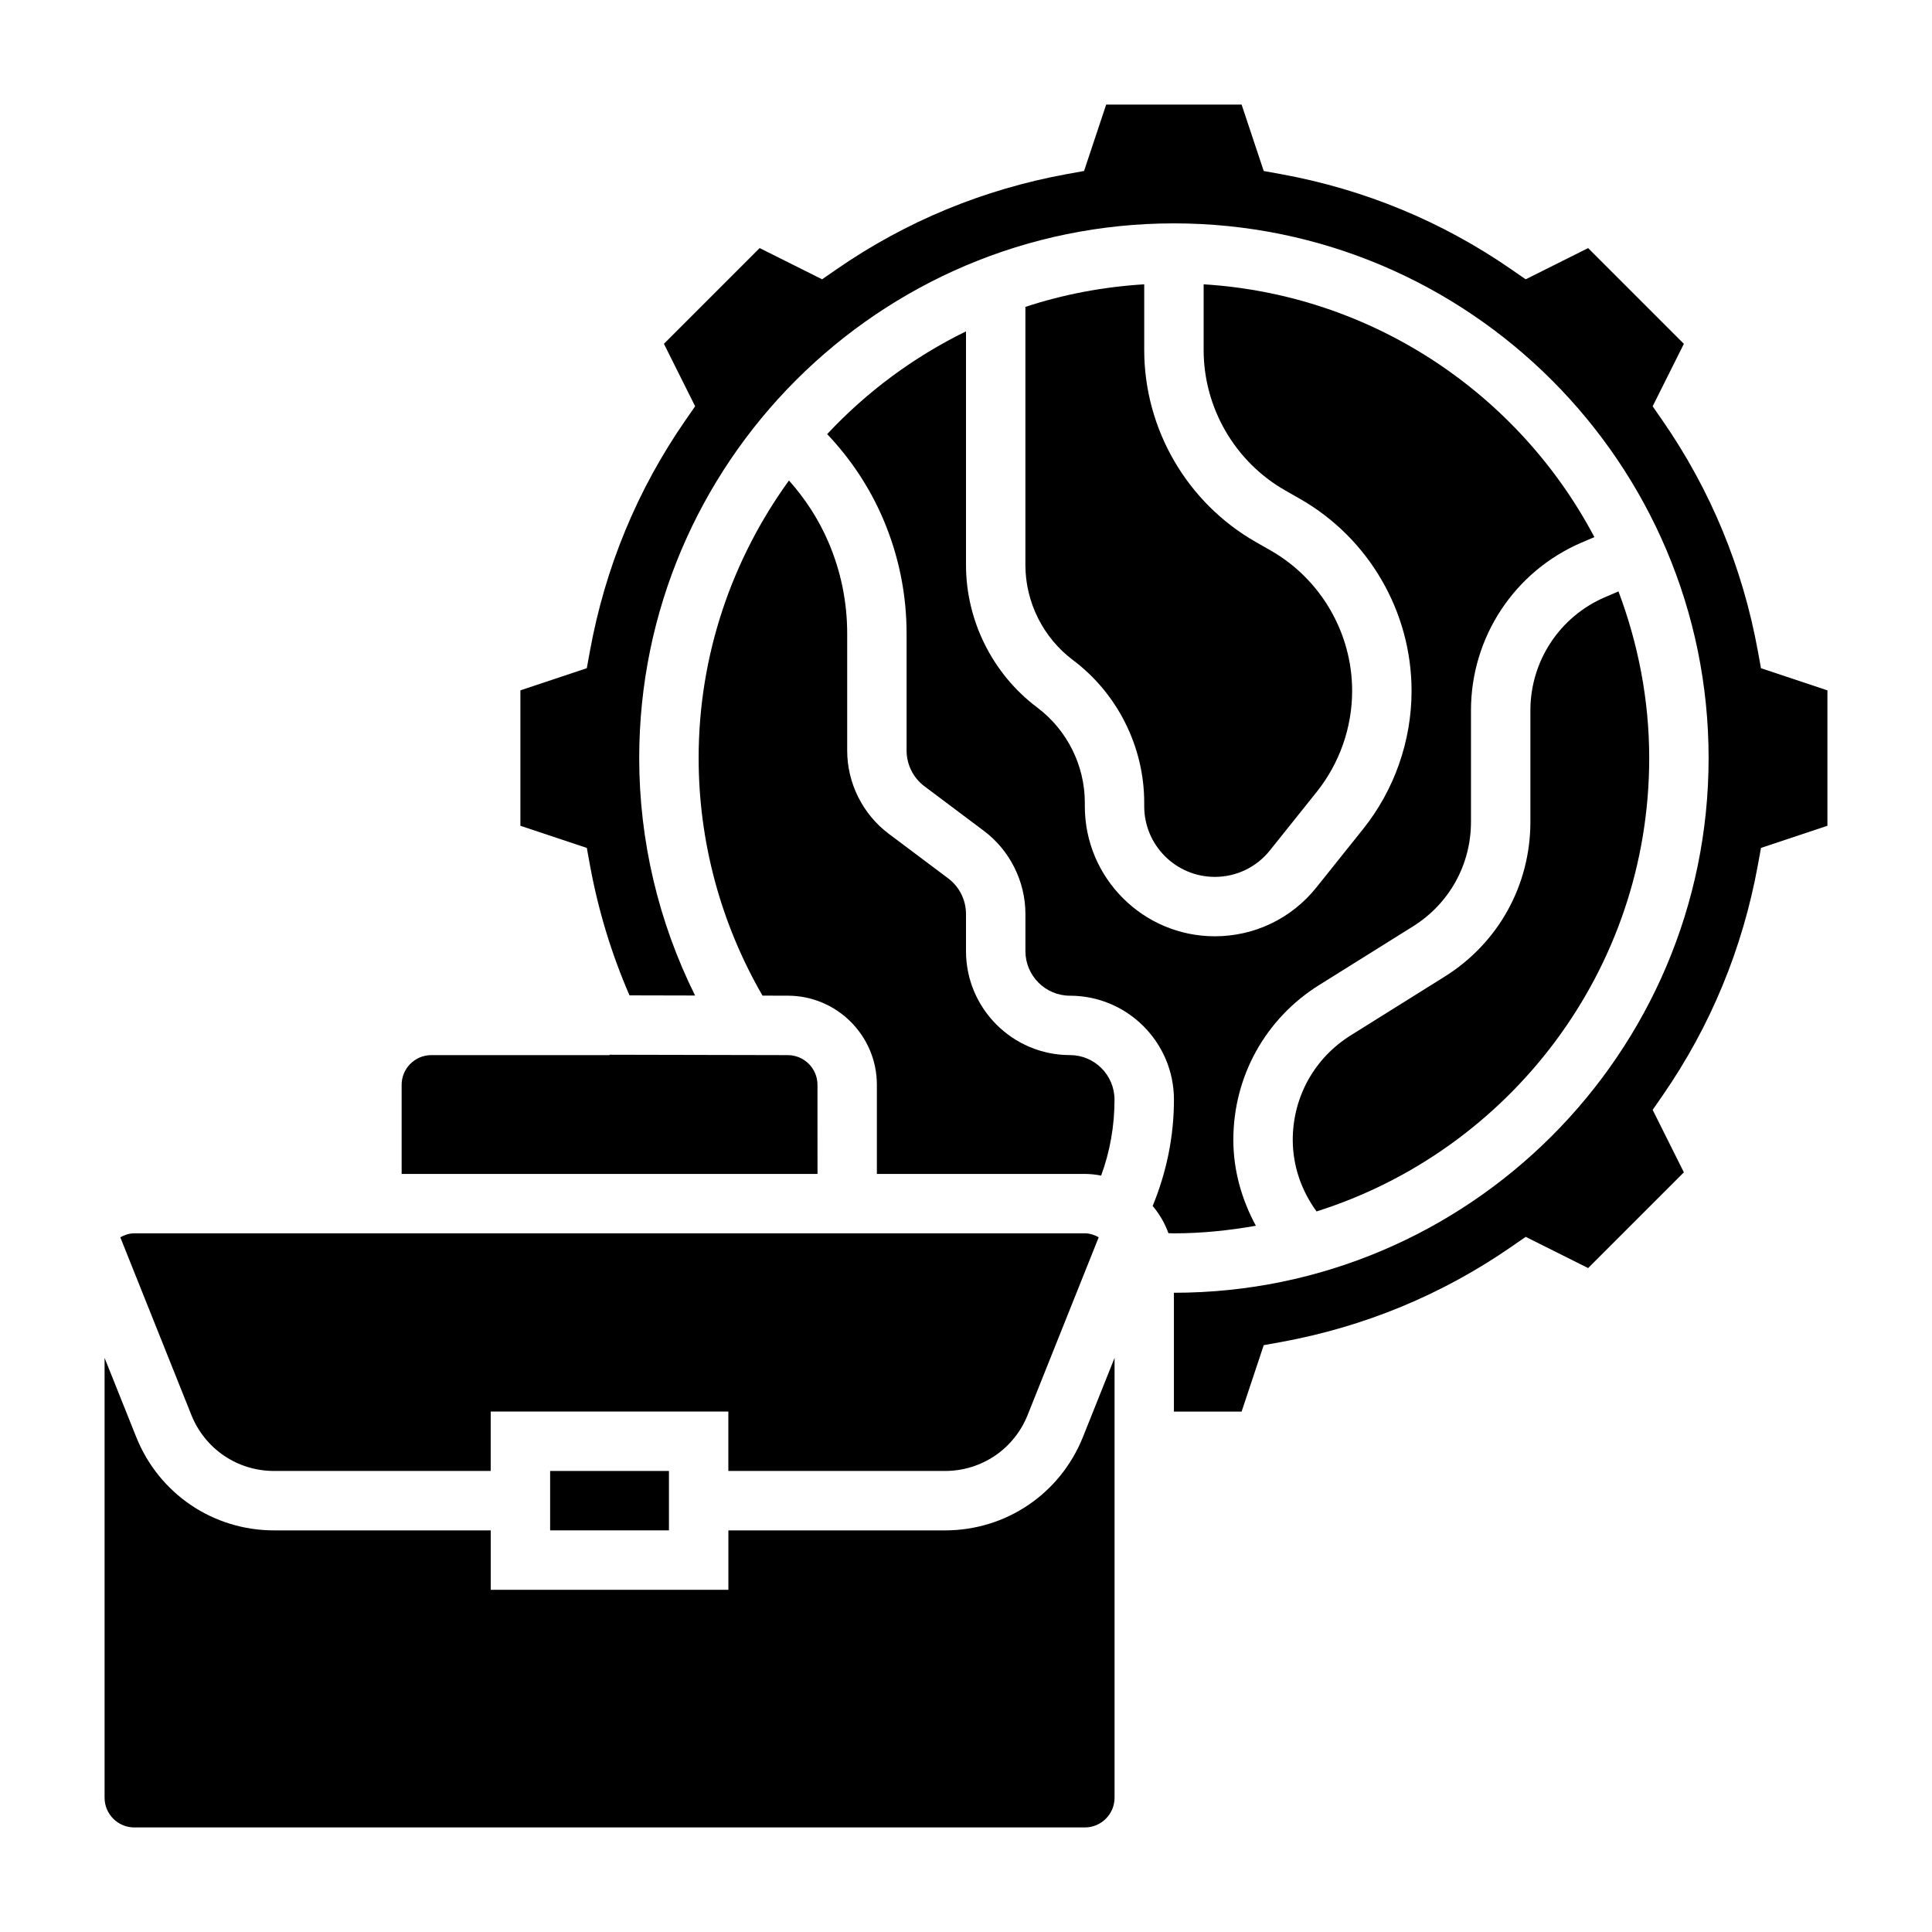
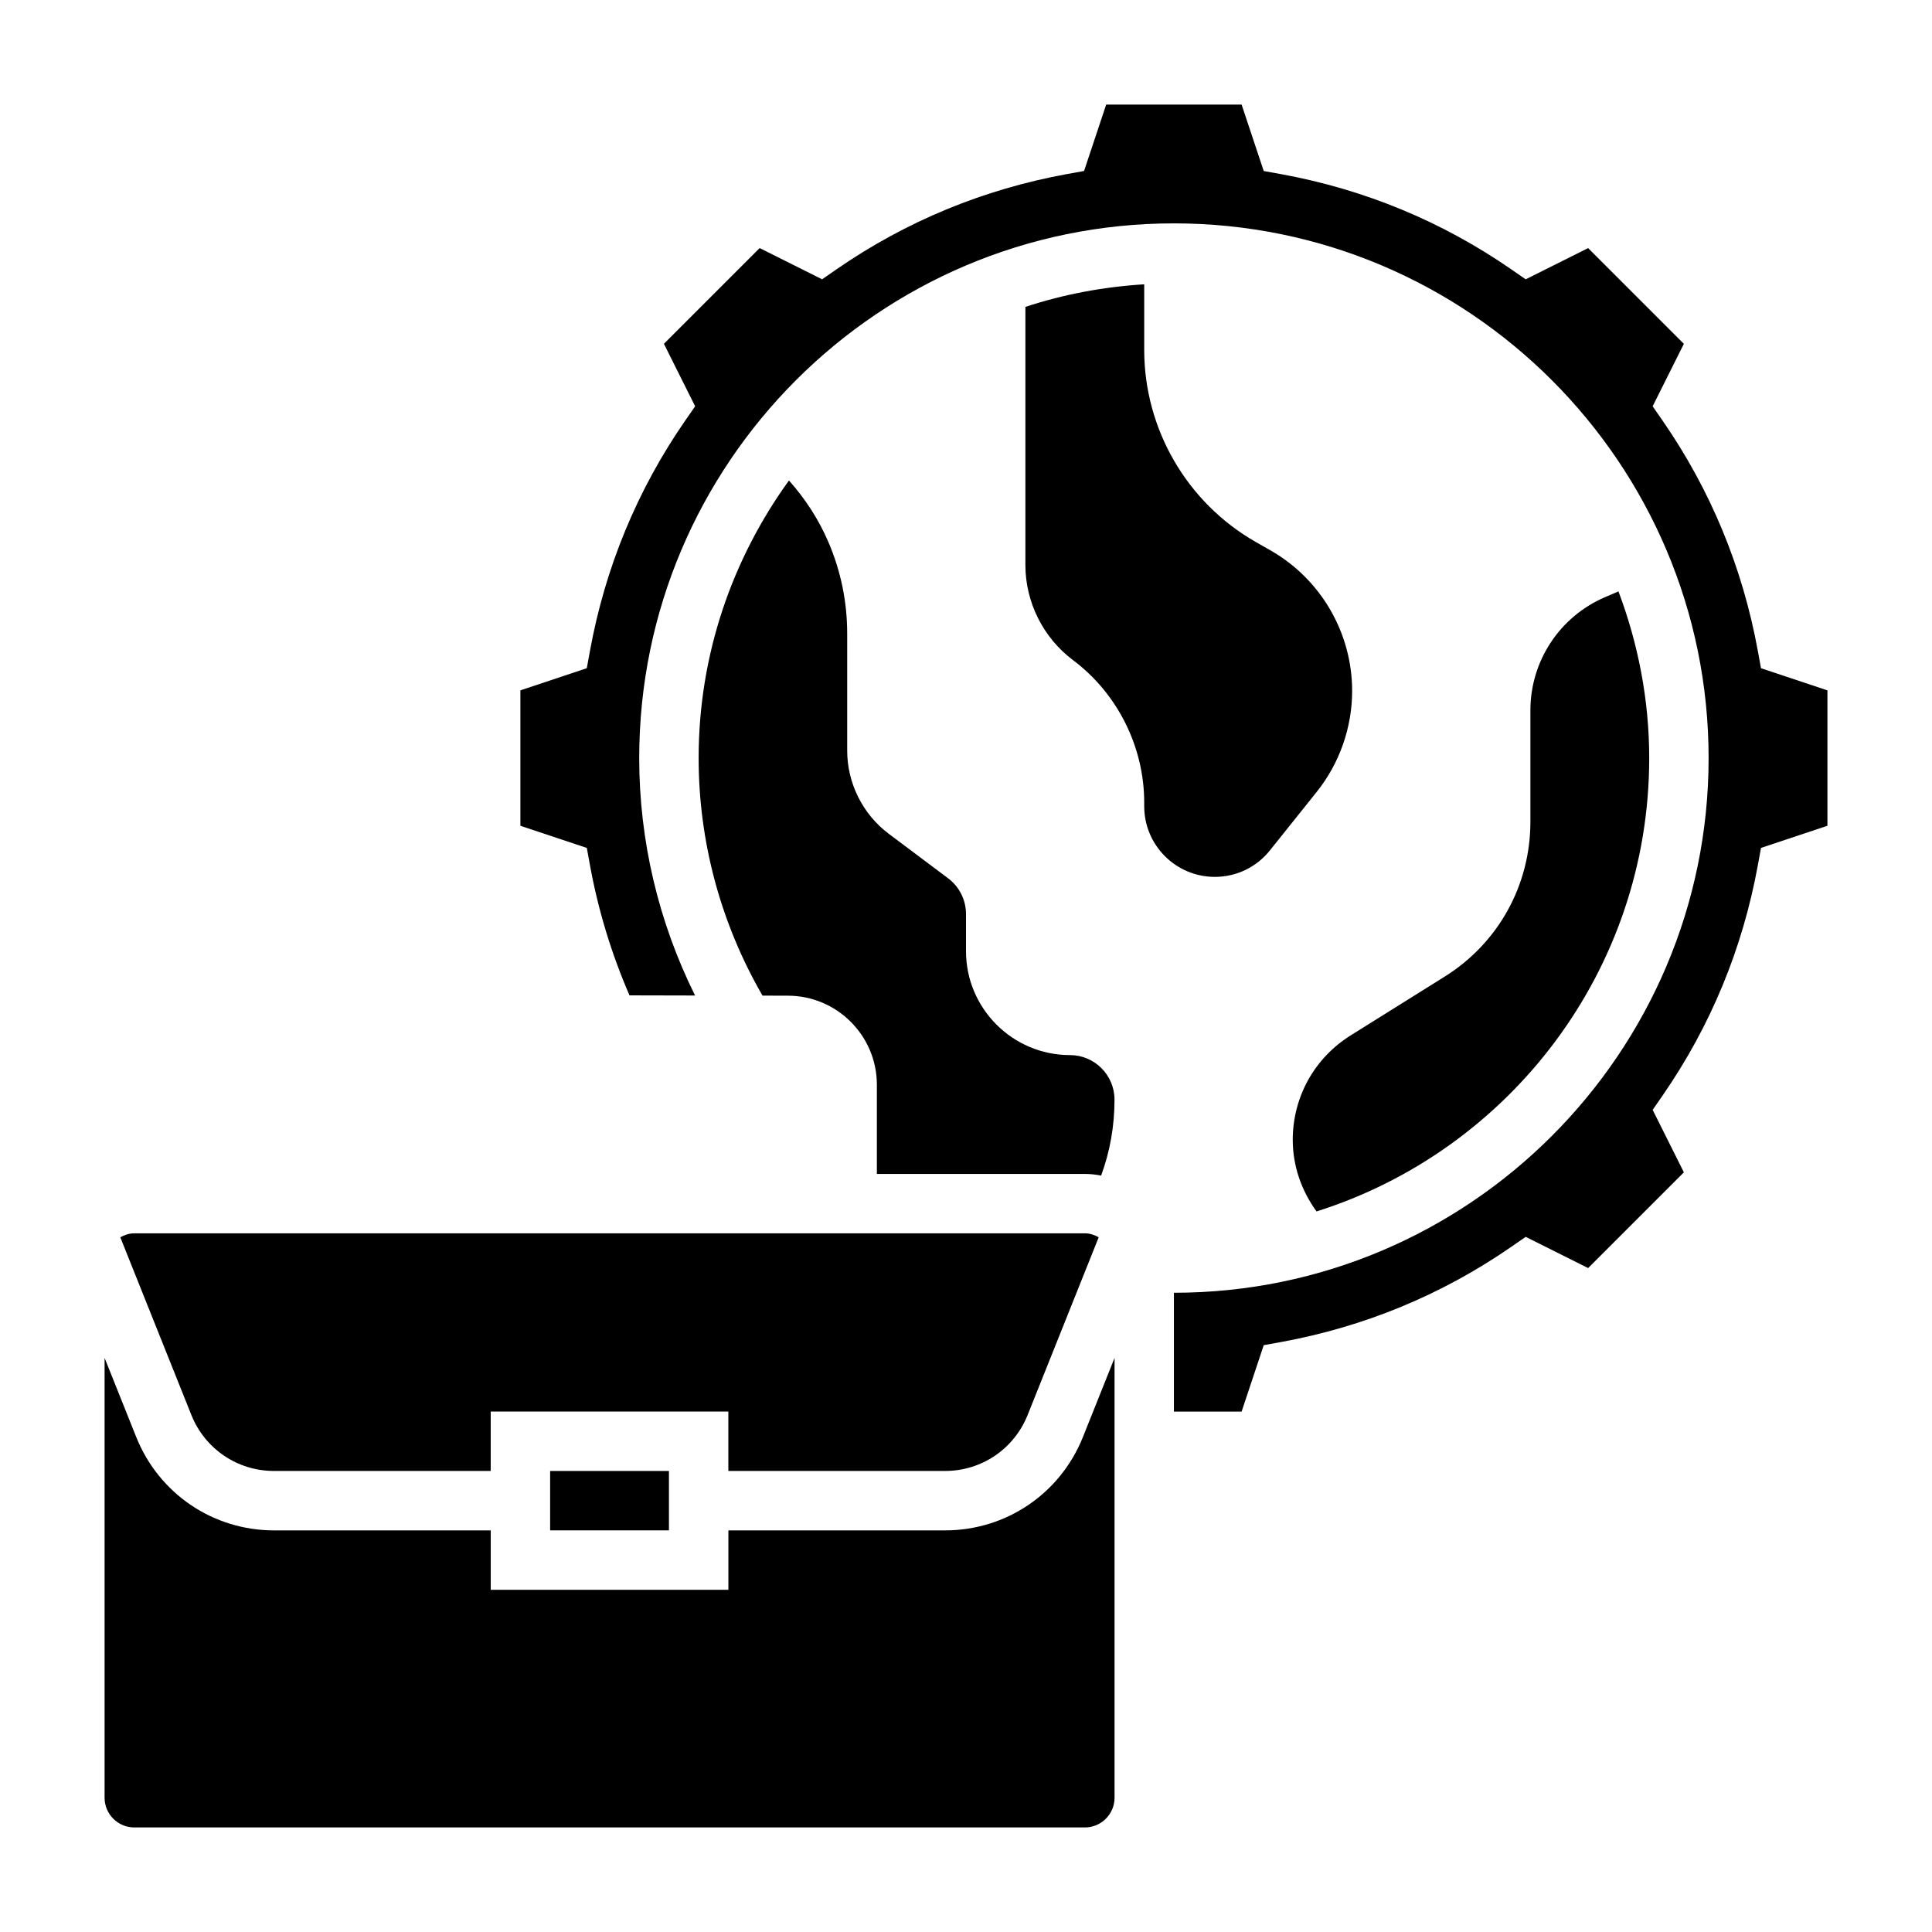
<svg xmlns="http://www.w3.org/2000/svg" fill="#000000" width="800px" height="800px" version="1.1" viewBox="144 144 512 512">
  <g>
    <path d="m427.55 423.61c-15.191 0-27.551-12.359-27.551-27.551v-9.84c0-3.699-1.762-7.227-4.723-9.445l-15.742-11.809c-6.902-5.18-11.02-13.422-11.02-22.043v-31.031c0-8.367-1.668-16.523-4.969-24.215-2.574-6.008-6.117-11.453-10.461-16.344-14.992 20.723-23.938 46.086-23.938 73.559 0 22.223 5.887 43.871 16.926 62.961l6.707 0.016c13.004 0 23.602 10.594 23.602 23.617v23.617h55.105c1.48 0 2.922 0.172 4.328 0.441 2.356-6.418 3.543-13.164 3.543-20.125 0-6.508-5.297-11.809-11.809-11.809z" />
    <path d="m289.79 533.82h31.488v15.742h-31.488z" />
-     <path d="m360.64 431.49c0-4.344-3.535-7.871-7.871-7.871l-47.23-0.102v0.098h-47.23c-4.336 0-7.871 3.527-7.871 7.871v23.617h110.21z" />
    <path d="m216.64 533.82h57.402v-15.742h62.977v15.742h57.402c9.715 0 18.316-5.824 21.922-14.848l18.828-47.082c-1.113-0.605-2.328-1.047-3.688-1.047h-251.91c-1.363 0-2.574 0.441-3.691 1.047l18.828 47.082c3.606 9.02 12.211 14.848 21.926 14.848z" />
    <path d="m394.43 549.57h-57.402v15.742h-62.977v-15.742h-57.402c-16.184 0-30.527-9.707-36.551-24.75l-8.383-20.961v116.56c0 4.344 3.535 7.871 7.871 7.871h251.91c4.336 0 7.871-3.527 7.871-7.871v-116.56l-8.383 20.973c-6.023 15.031-20.367 24.738-36.551 24.738z" />
    <path d="m549.57 332.26v29.543c0 16.793-8.5 32.133-22.742 41.027l-24.891 15.562c-9.605 6.004-15.344 16.348-15.344 27.684 0 6.871 2.281 13.422 6.305 18.965 51.043-16.102 88.16-63.859 88.16-120.14 0-15.555-2.969-30.402-8.148-44.172l-3.551 1.52c-12.02 5.156-19.789 16.934-19.789 30.016z" />
    <path d="m610.68 321.09-0.836-4.582c-4.031-22.113-12.516-42.637-25.223-61.008l-2.652-3.824 8.273-16.555-25.371-25.371-16.547 8.273-3.832-2.652c-18.367-12.699-38.895-21.184-61.008-25.223l-4.582-0.828-5.863-17.609h-35.887l-5.863 17.602-4.582 0.828c-22.113 4.039-42.637 12.523-61.008 25.223l-3.832 2.652-16.547-8.273-25.371 25.371 8.273 16.555-2.652 3.824c-12.707 18.375-21.184 38.895-25.223 61.008l-0.836 4.582-17.598 5.871v35.887l17.602 5.863 0.836 4.582c2.172 11.902 5.691 23.473 10.477 34.496l17.375 0.039c-9.668-19.48-14.801-40.957-14.801-62.926 0-78.129 63.566-141.7 141.7-141.7 78.129 0 141.7 63.566 141.7 141.7 0 78.129-63.566 141.7-141.7 141.7v31.488h17.941l5.863-17.602 4.582-0.828c22.113-4.039 42.637-12.523 61.008-25.223l3.832-2.652 16.547 8.273 25.371-25.371-8.273-16.555 2.652-3.824c12.707-18.375 21.184-38.895 25.223-61.008l0.836-4.582 17.605-5.871v-35.887z" />
-     <path d="m476.82 468.84c-3.777-6.977-5.973-14.707-5.973-22.766 0-16.793 8.5-32.133 22.742-41.027l24.891-15.562c9.605-6.008 15.344-16.352 15.344-27.688v-29.543c0-19.383 11.508-36.84 29.332-44.477l3.371-1.441c-19.969-37.82-58.594-64.199-103.55-66.992v17.398c0 15.336 8.273 29.598 21.594 37.211l3.984 2.273c18.203 10.406 29.523 29.898 29.523 50.867 0 13.258-4.559 26.254-12.84 36.605l-12.391 15.492c-6.578 8.219-16.387 12.934-26.906 12.934-19.004 0-34.453-15.461-34.453-34.453v-0.969c0-9.855-4.707-19.27-12.594-25.191-11.832-8.871-18.895-23.004-18.895-37.785v-61.914c-13.895 6.801-26.34 16.043-36.793 27.23 6.242 6.59 11.234 14.09 14.809 22.426 4.137 9.676 6.238 19.91 6.238 30.426v31.031c0 3.699 1.77 7.227 4.731 9.445l15.742 11.809c6.894 5.164 11.02 13.406 11.02 22.043v9.84c0 6.512 5.297 11.809 11.809 11.809 15.191 0 27.551 12.359 27.551 27.551 0 9.801-1.969 19.23-5.637 28.168 1.793 2.125 3.211 4.543 4.172 7.211 0.484 0.008 0.973 0.047 1.461 0.047 7.426 0 14.652-0.773 21.719-2.008z" />
    <path d="m415.74 225.33v68.398c0 9.855 4.707 19.27 12.594 25.191 11.832 8.871 18.895 23.004 18.895 37.785v0.969c0 10.32 8.391 18.711 18.711 18.711 5.715 0 11.035-2.559 14.609-7.031l12.391-15.492c6.055-7.566 9.391-17.074 9.391-26.766 0-15.336-8.273-29.598-21.594-37.211l-3.984-2.273c-18.203-10.406-29.523-29.898-29.523-50.867v-17.398c-10.926 0.676-21.484 2.684-31.488 5.984z" />
  </g>
</svg>